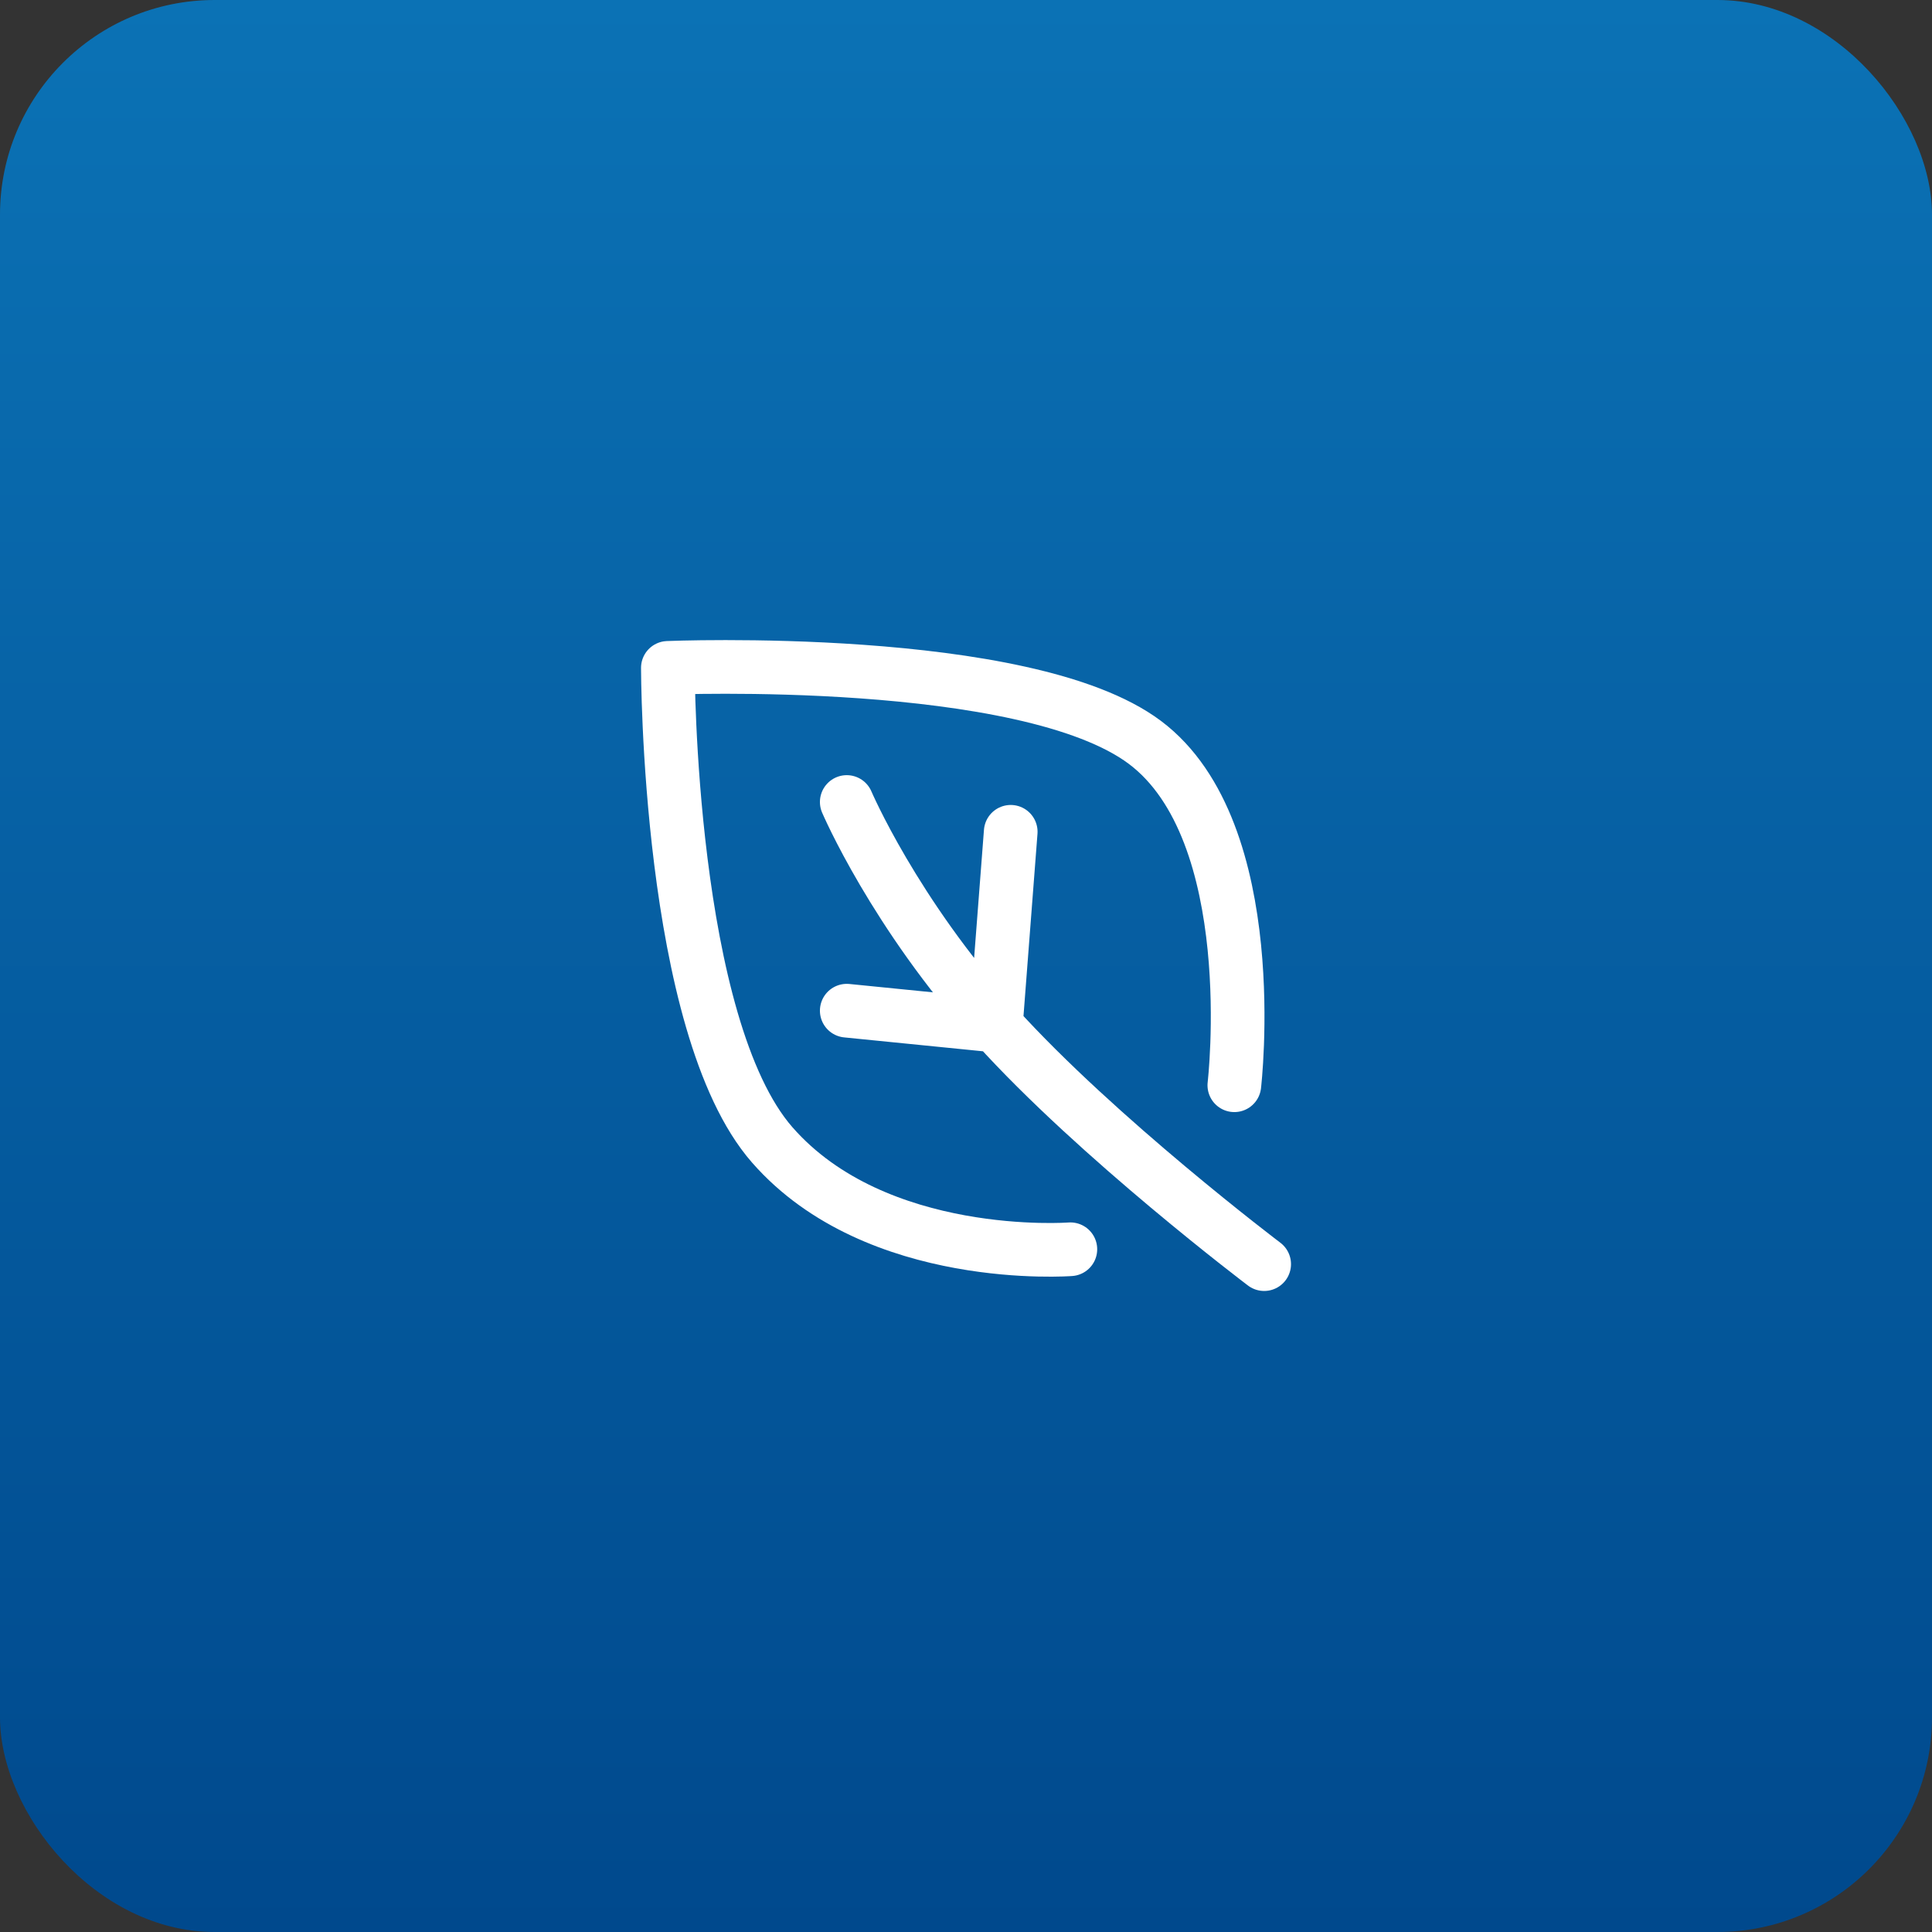
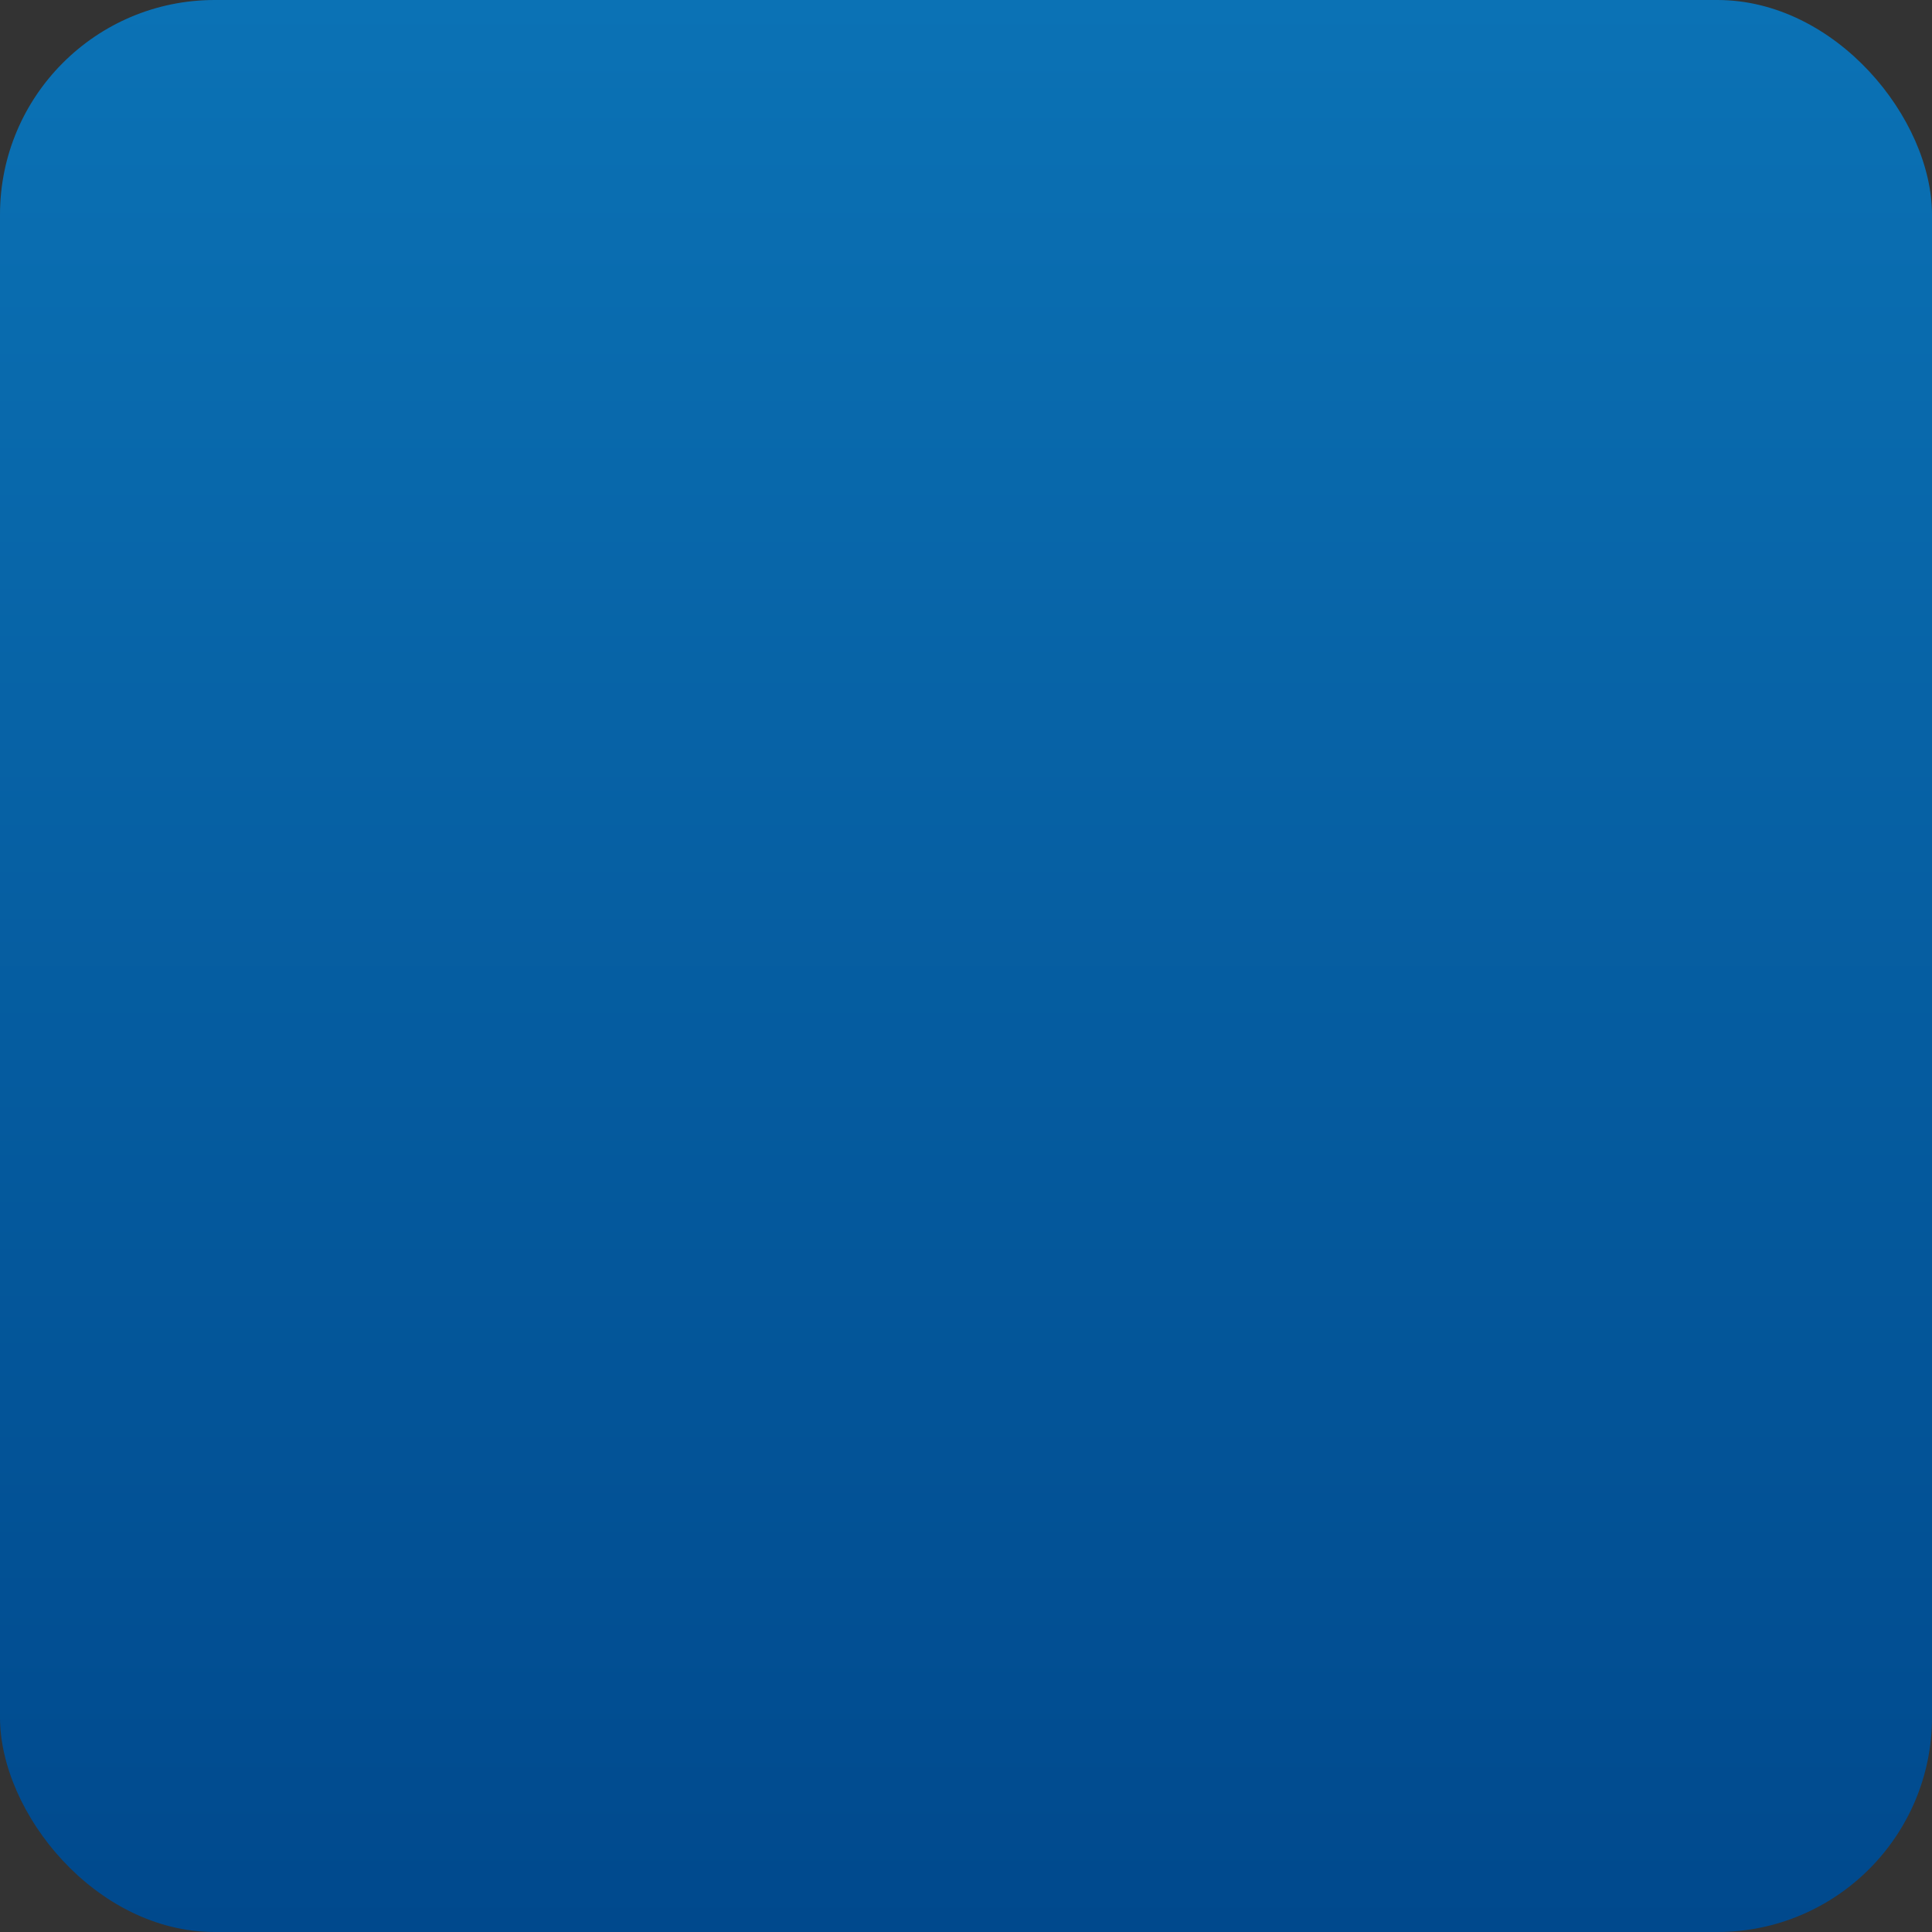
<svg xmlns="http://www.w3.org/2000/svg" width="54" height="54" viewBox="0 0 54 54" fill="none">
  <rect x="0" y="0" width="54" height="54" fill="#333333" stroke="none" />
  <rect width="54" height="54" rx="6" fill="url(#paint0_linear_4082_14504)" />
  <g clip-path="url(#clip0_4082_14504)">
-     <path d="M29.917 34.917C29.917 34.917 24.5 35.333 21.584 32C18.667 28.667 18.667 18.667 18.667 18.667C18.667 18.667 28.667 18.25 32 20.75C35.334 23.25 34.5 30.333 34.5 30.333" stroke="white" stroke-width="1.5" stroke-linecap="round" stroke-linejoin="round" />
-     <path d="M35.334 35.333C35.334 35.333 30.675 31.812 27.834 28.666M27.834 28.666C24.992 25.519 23.667 22.416 23.667 22.416M27.834 28.666L28.25 23.249M27.834 28.666L23.667 28.249" stroke="white" stroke-width="1.5" stroke-linecap="round" stroke-linejoin="round" />
-   </g>
+     </g>
  <defs>
    <linearGradient id="paint0_linear_4082_14504" x1="27" y1="0" x2="27" y2="54" gradientUnits="userSpaceOnUse">
      <stop stop-color="#0B72B5" />
      <stop offset="1" stop-color="#00498D" />
    </linearGradient>
    <clipPath id="clip0_4082_14504">
-       <rect width="20" height="20" fill="white" transform="translate(17 17)" />
-     </clipPath>
+       </clipPath>
  </defs>
</svg>